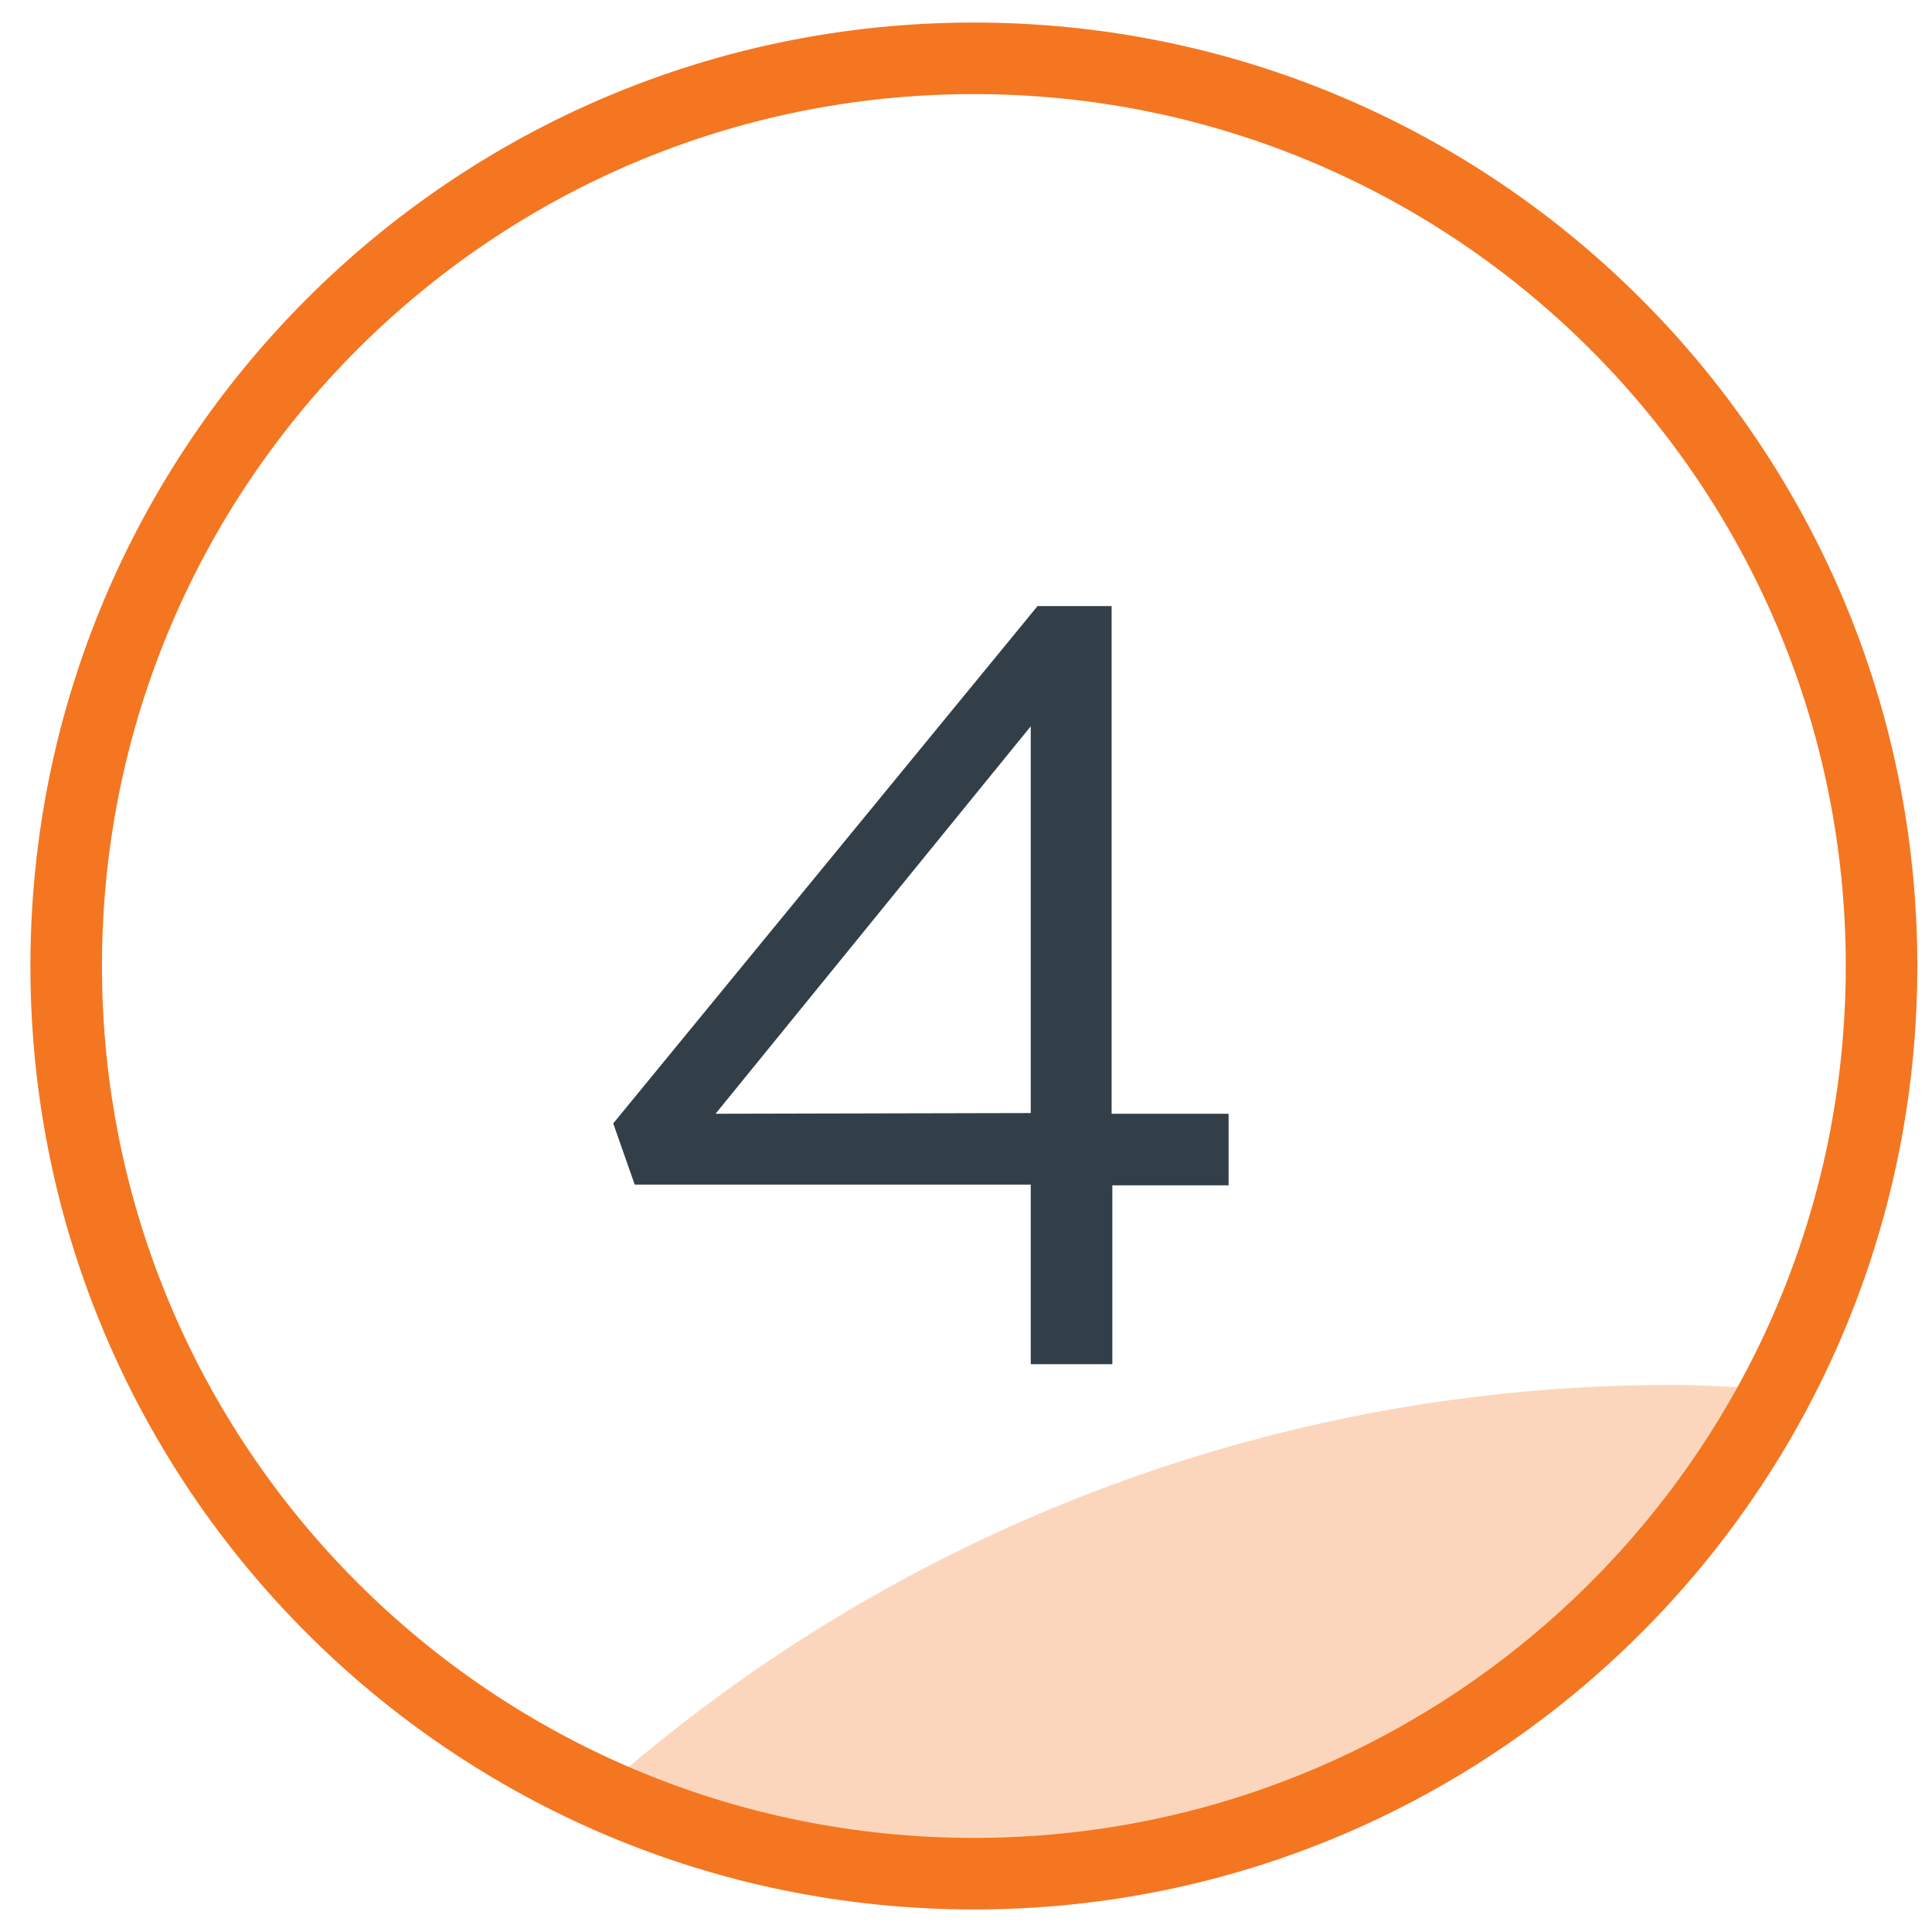
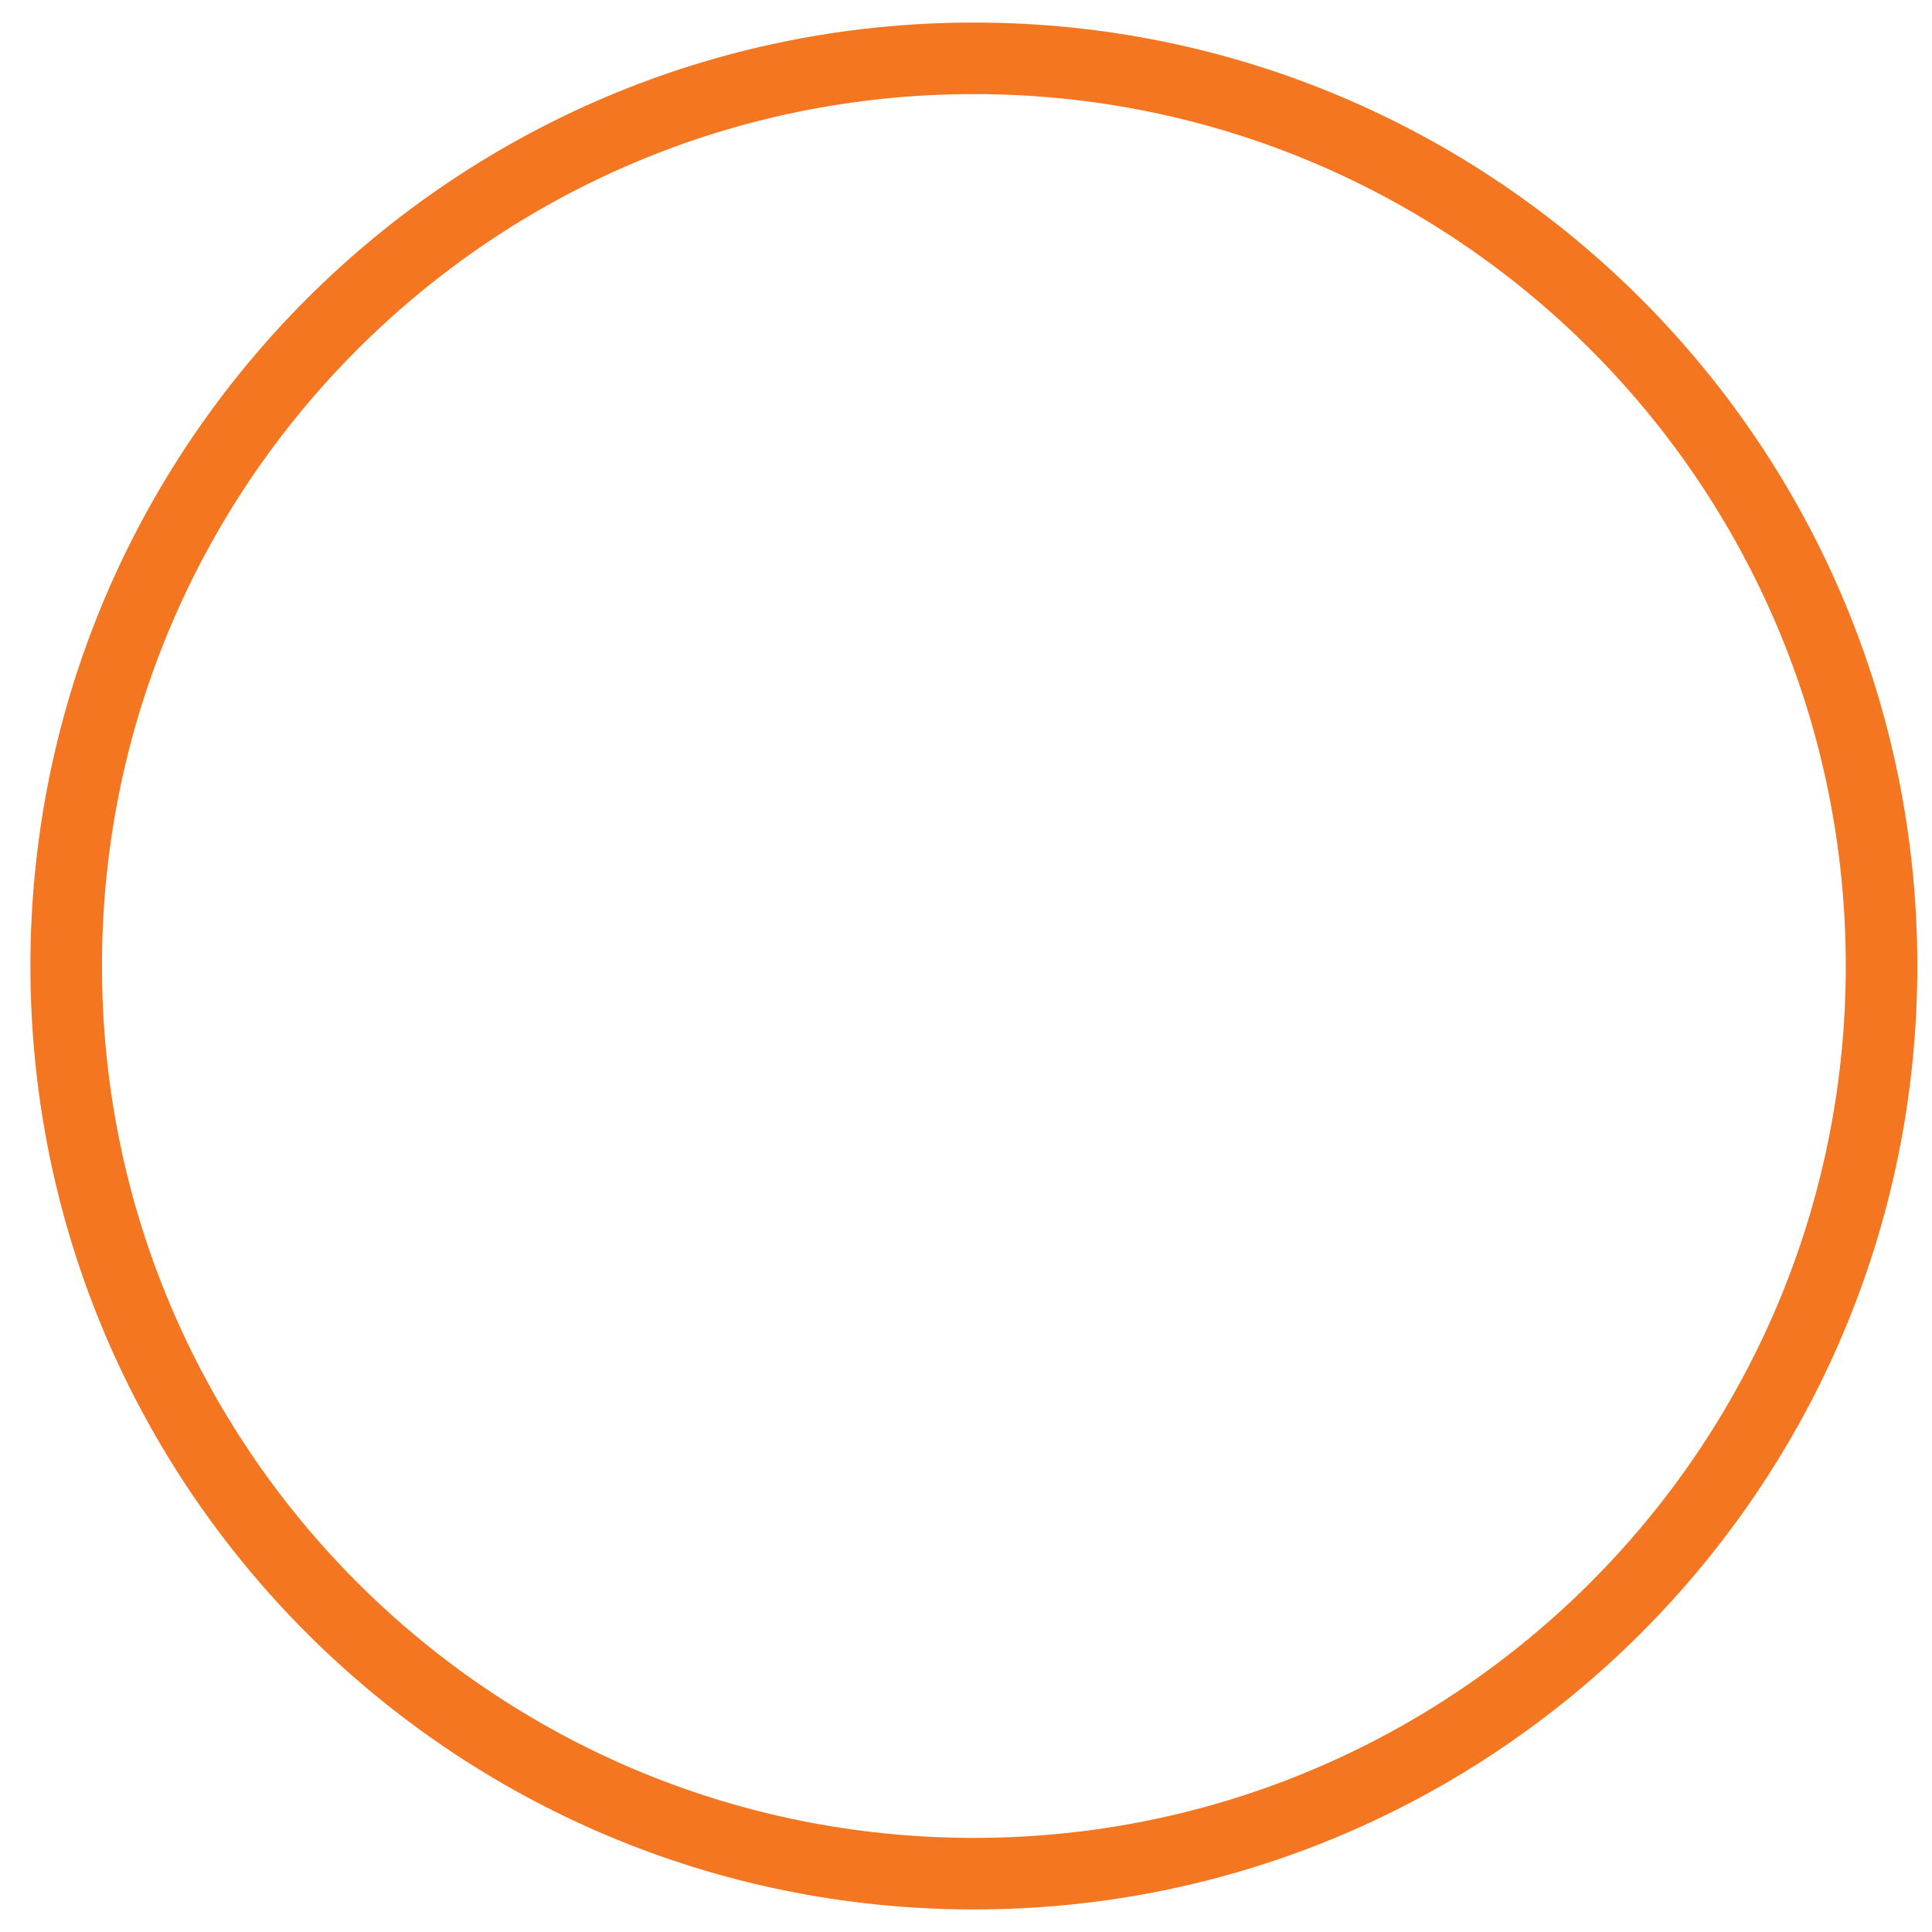
<svg xmlns="http://www.w3.org/2000/svg" viewBox="0 0 54 54">
  <g fill="none">
    <path d="M27.22.63C12.656.63.85 12.436.85 27c0 14.564 11.806 26.37 26.37 26.37 14.564 0 26.37-11.806 26.37-26.37C53.59 12.436 41.784.63 27.22.63zm0 2c13.46 0 24.37 10.91 24.37 24.37S40.68 51.37 27.22 51.37 2.85 40.46 2.85 27 13.76 2.63 27.22 2.63z" fill="#F47621" />
-     <path d="M28.81 33.11H17.74l-.6-1.71L29 16.94h2.07v14.19h3.27v2h-3.25v5h-2.28v-5.02zm0-2V20.3L20 31.13l8.81-.02z" fill="#333F48" />
-     <path d="M16.43 50.39a24.35 24.35 0 0033-11.6c-.87 0-1.75-.08-2.63-.08a45.06 45.06 0 00-30.37 11.68z" fill="#F47621" opacity=".3" />
  </g>
</svg>